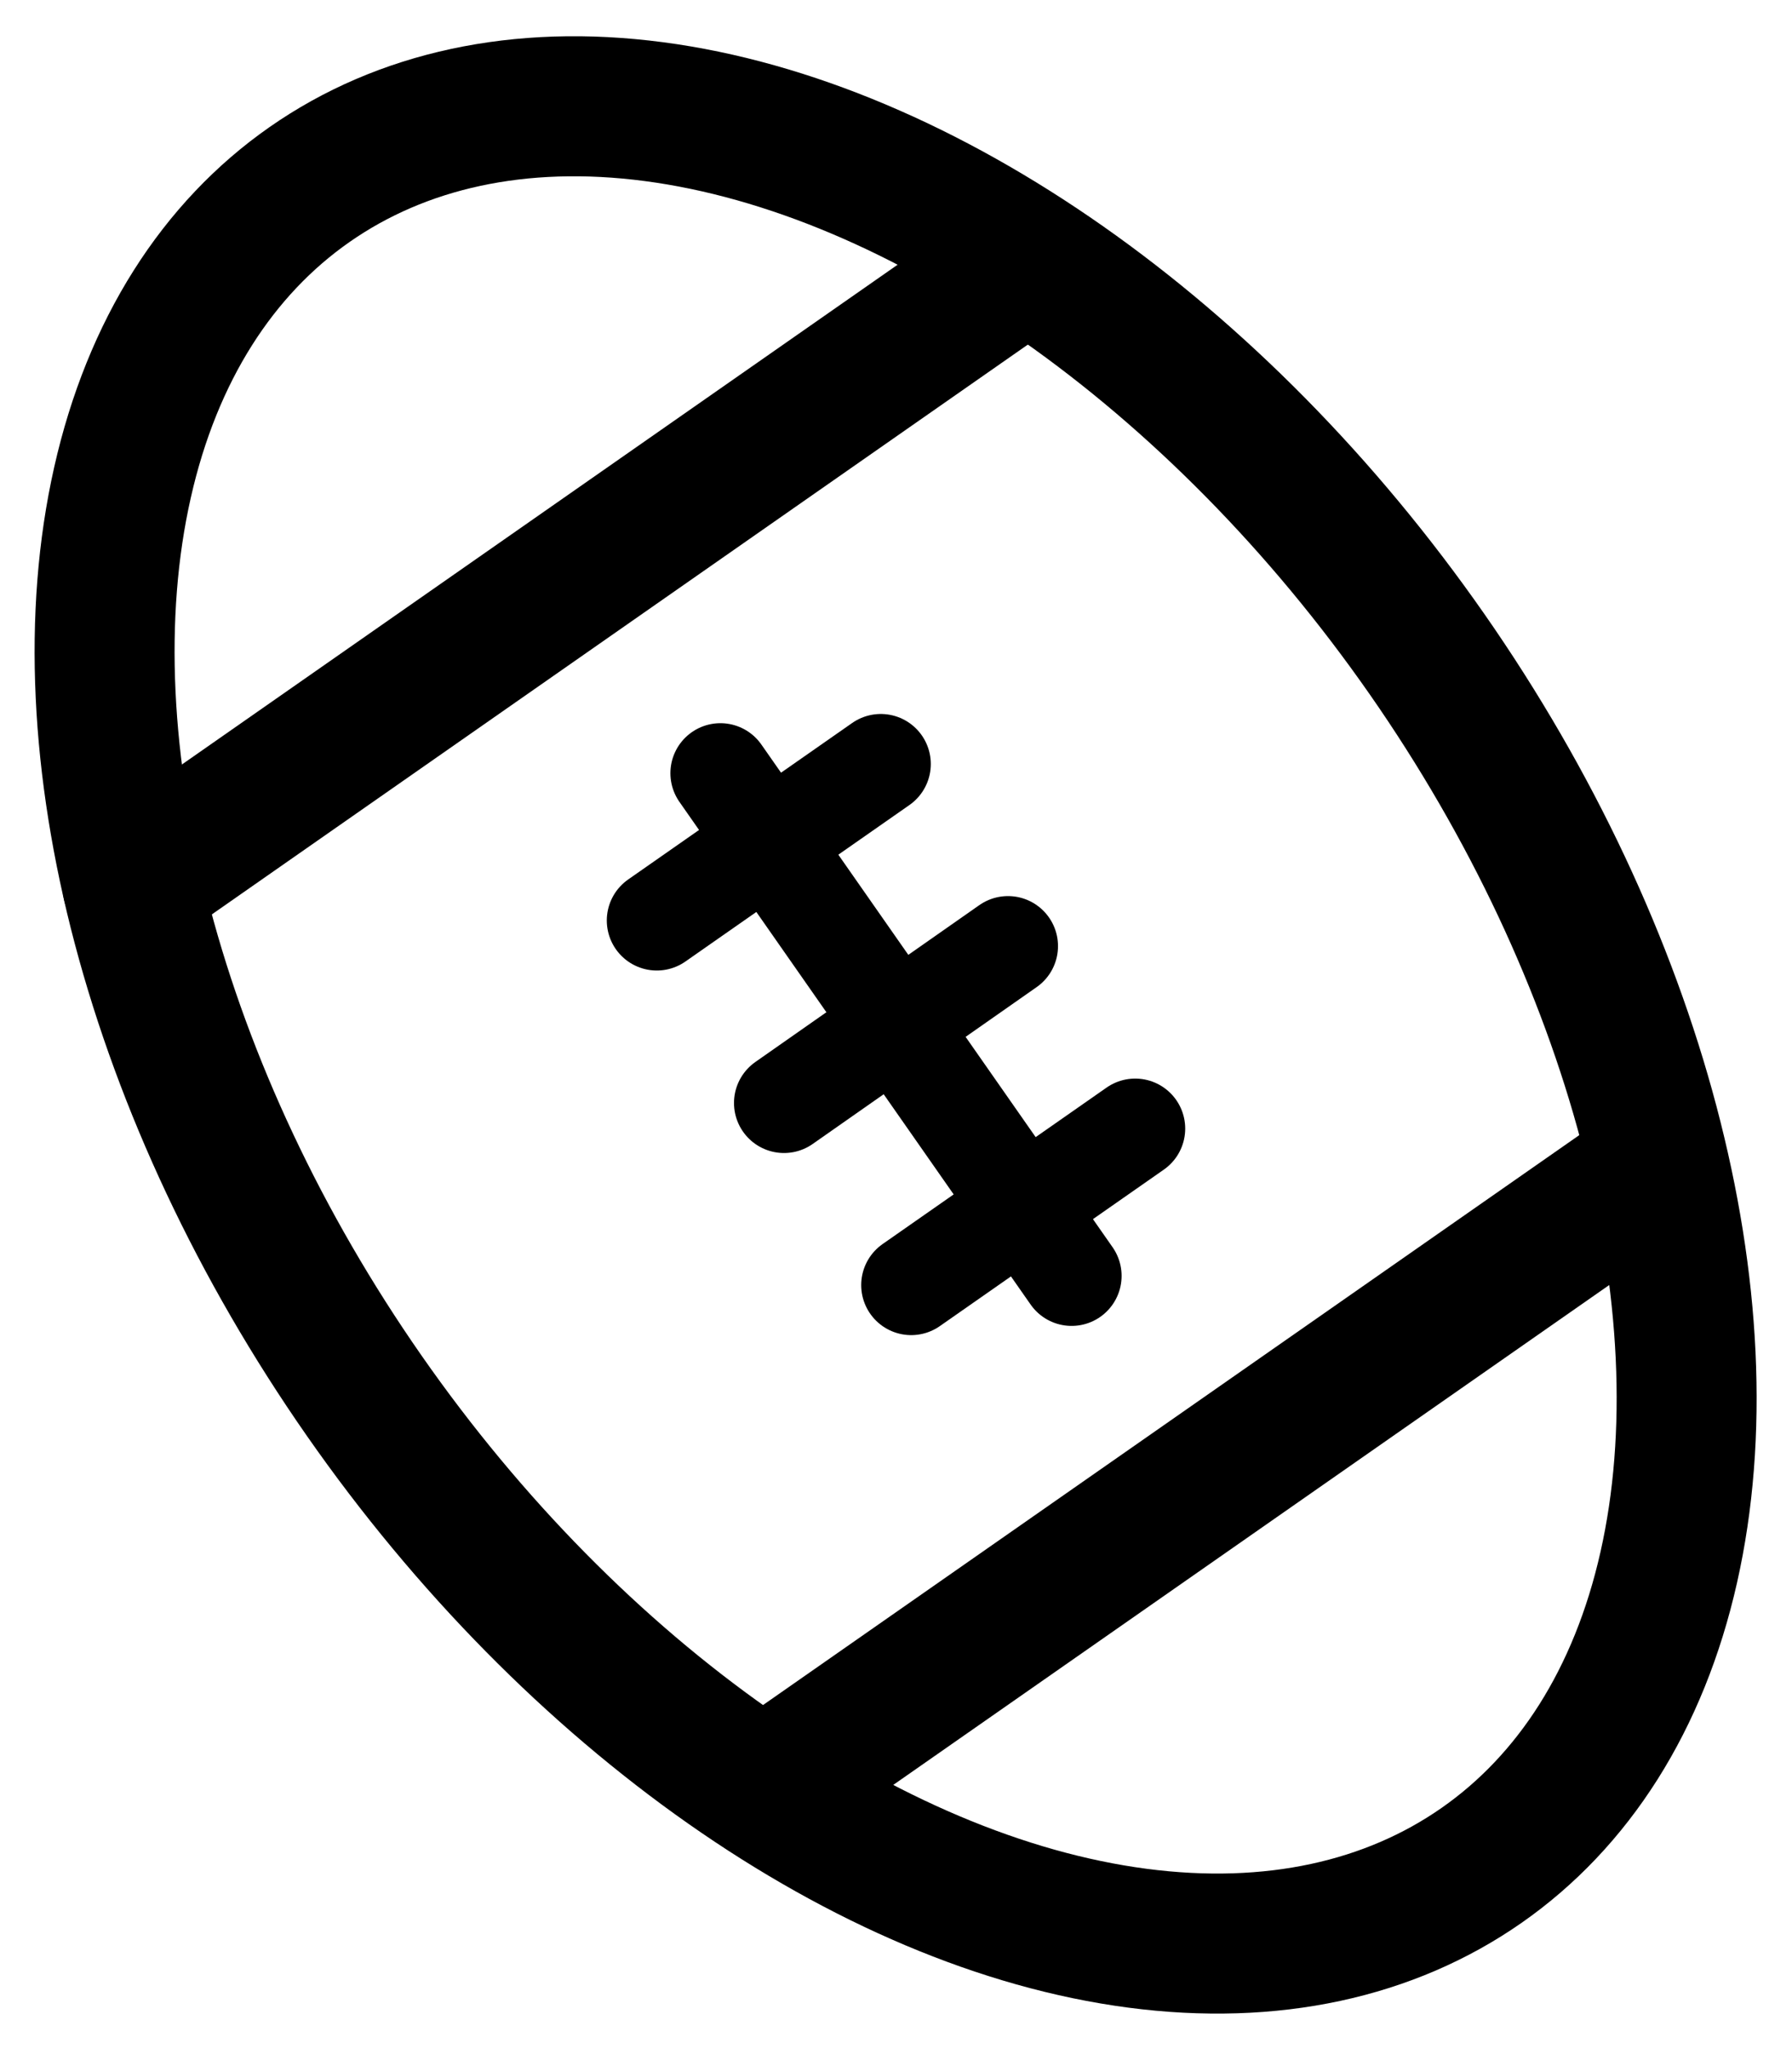
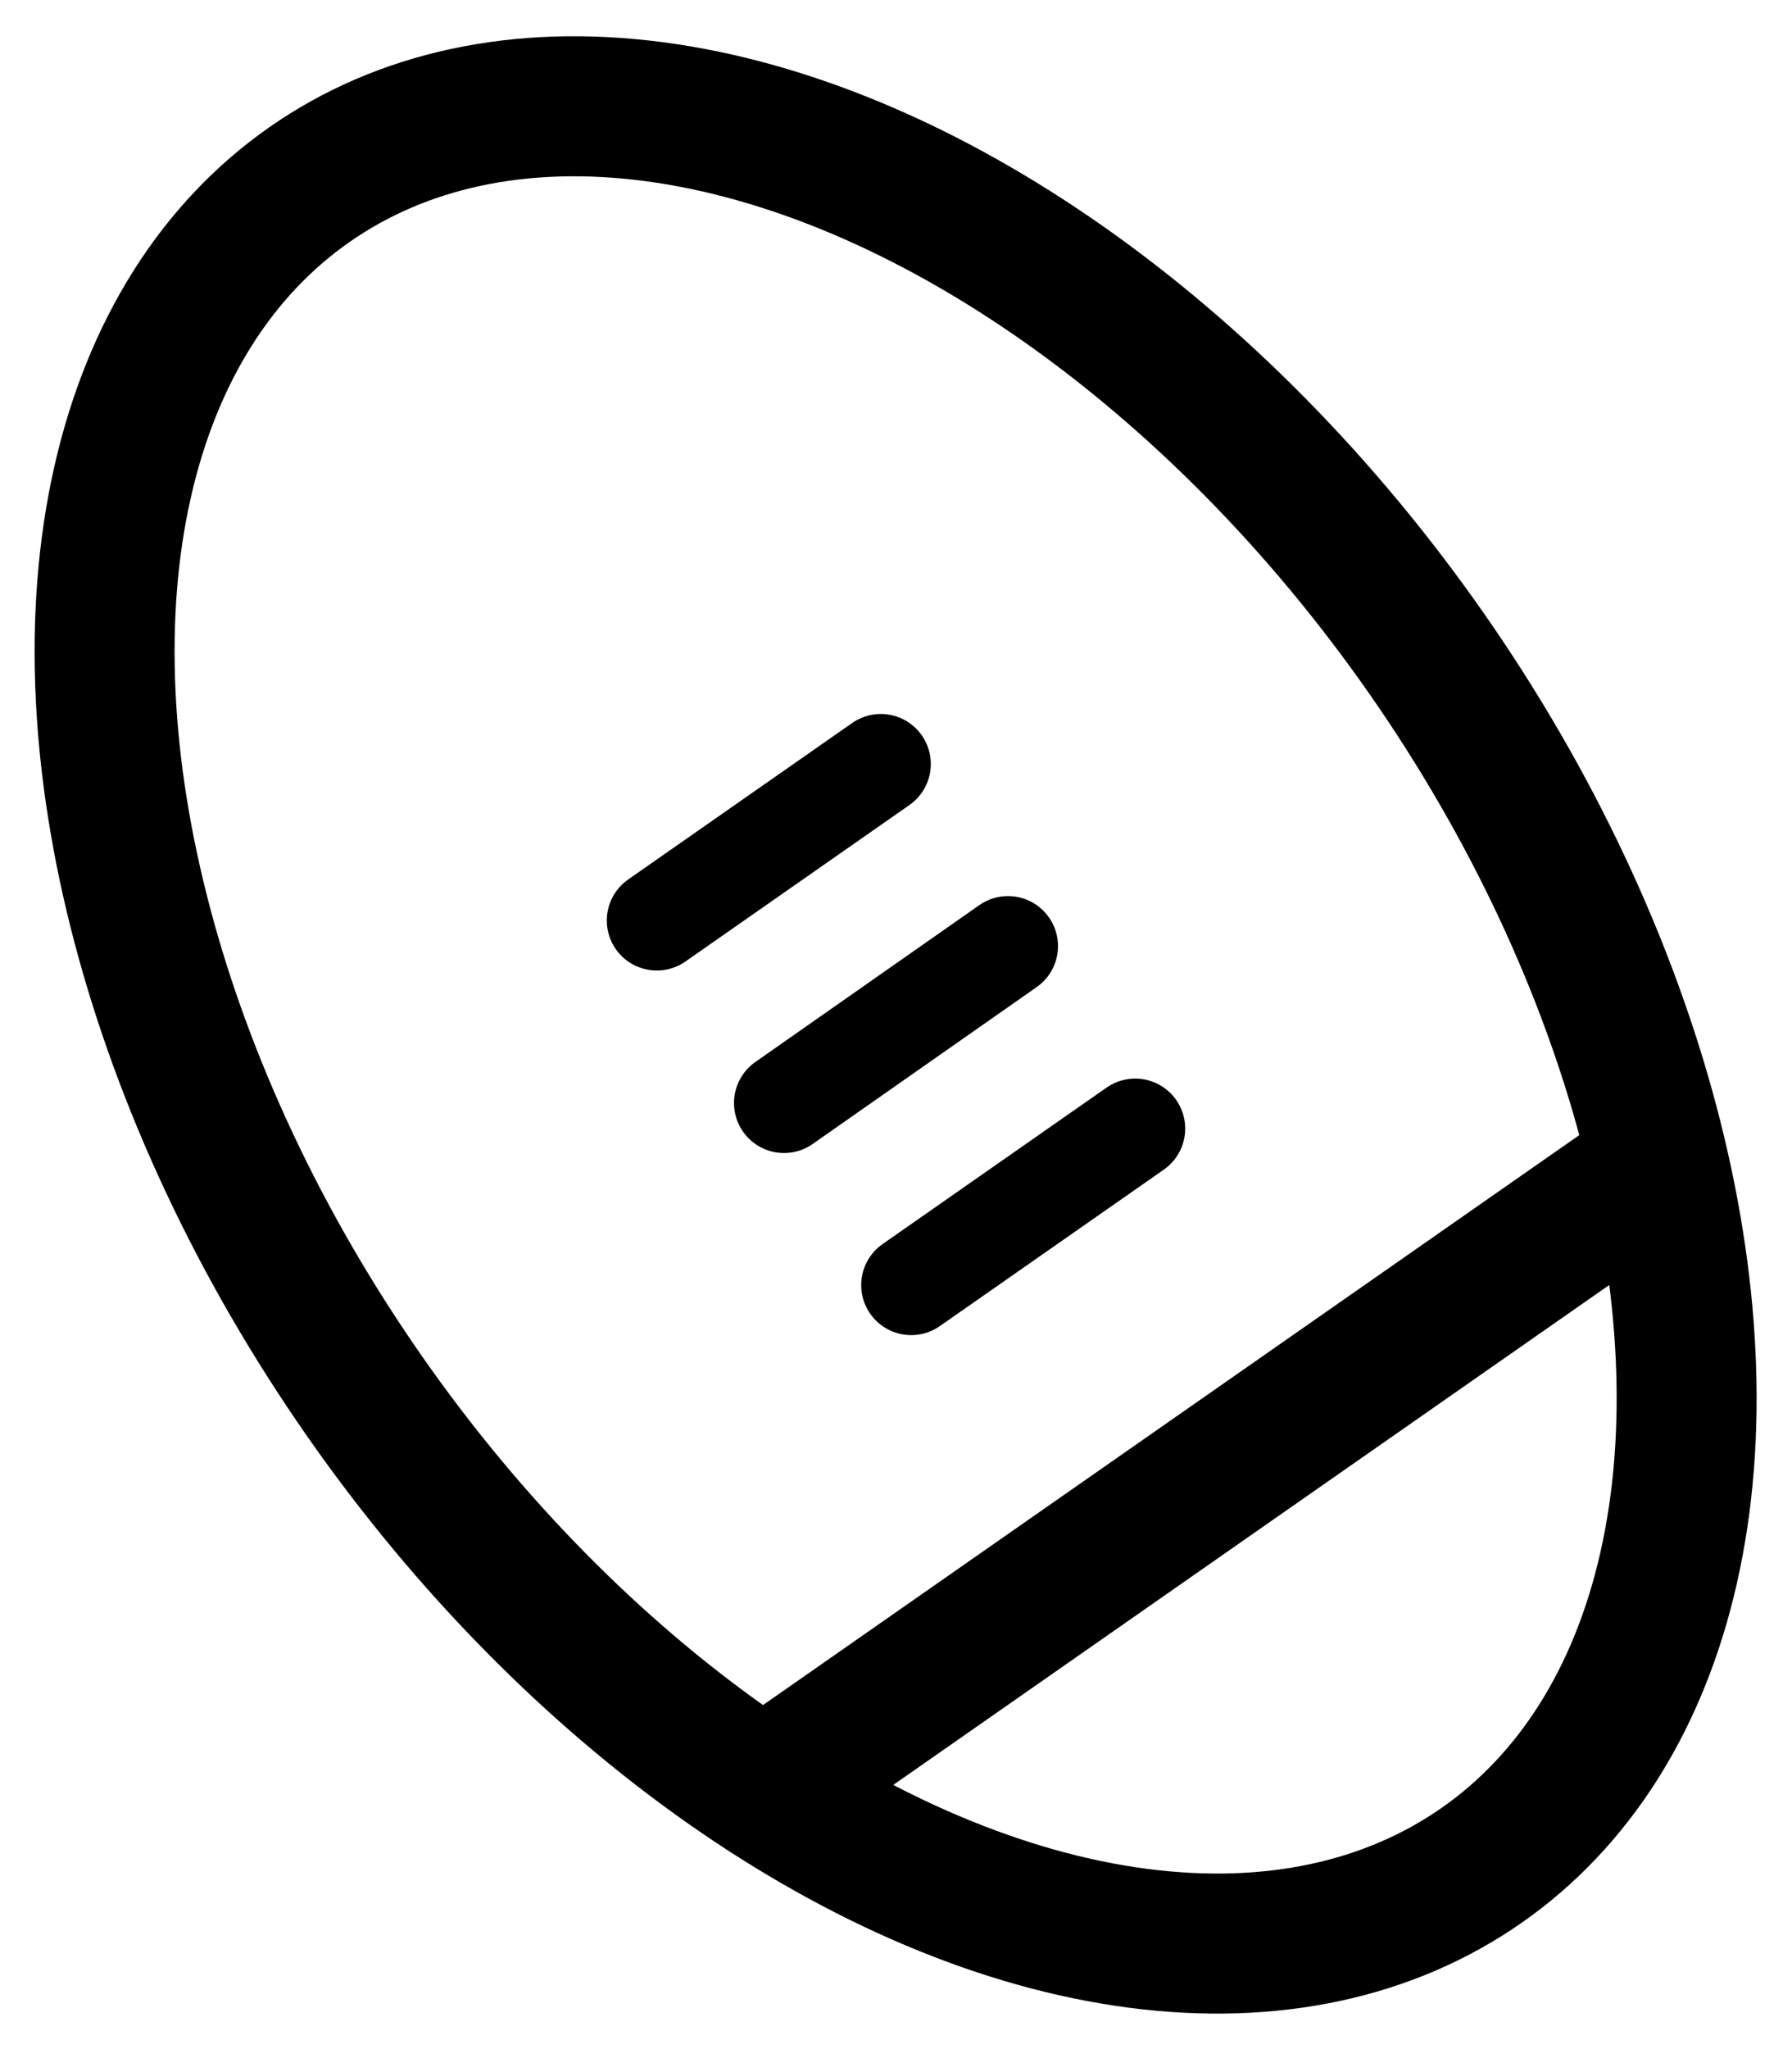
<svg xmlns="http://www.w3.org/2000/svg" version="1.1" id="Lager_1" x="0px" y="0px" viewBox="0 0 448 512" style="enable-background:new 0 0 448 512;" xml:space="preserve">
  <style type="text/css">
	.st0{fill:none;stroke:#000000;stroke-width:35;stroke-linecap:round;stroke-miterlimit:10;}
	.st1{fill:none;stroke:#000000;stroke-width:25;stroke-linecap:round;stroke-miterlimit:10;}
</style>
  <ellipse transform="matrix(0.82 -0.572 0.572 0.82 -106.208 174.301)" class="st0" cx="224" cy="256" rx="162" ry="256.1" />
  <line class="st0" x1="191" y1="447.2" x2="411.4" y2="293.4" />
-   <line class="st0" x1="33.1" y1="221" x2="249.6" y2="69.9" />
-   <line class="st1" x1="180.1" y1="193.2" x2="267.9" y2="318.8" />
  <line class="st1" x1="196" y1="275.6" x2="252" y2="236.4" />
  <line class="st1" x1="164.2" y1="230" x2="220.2" y2="190.9" />
  <line class="st1" x1="227.8" y1="321.1" x2="283.8" y2="282" />
</svg>